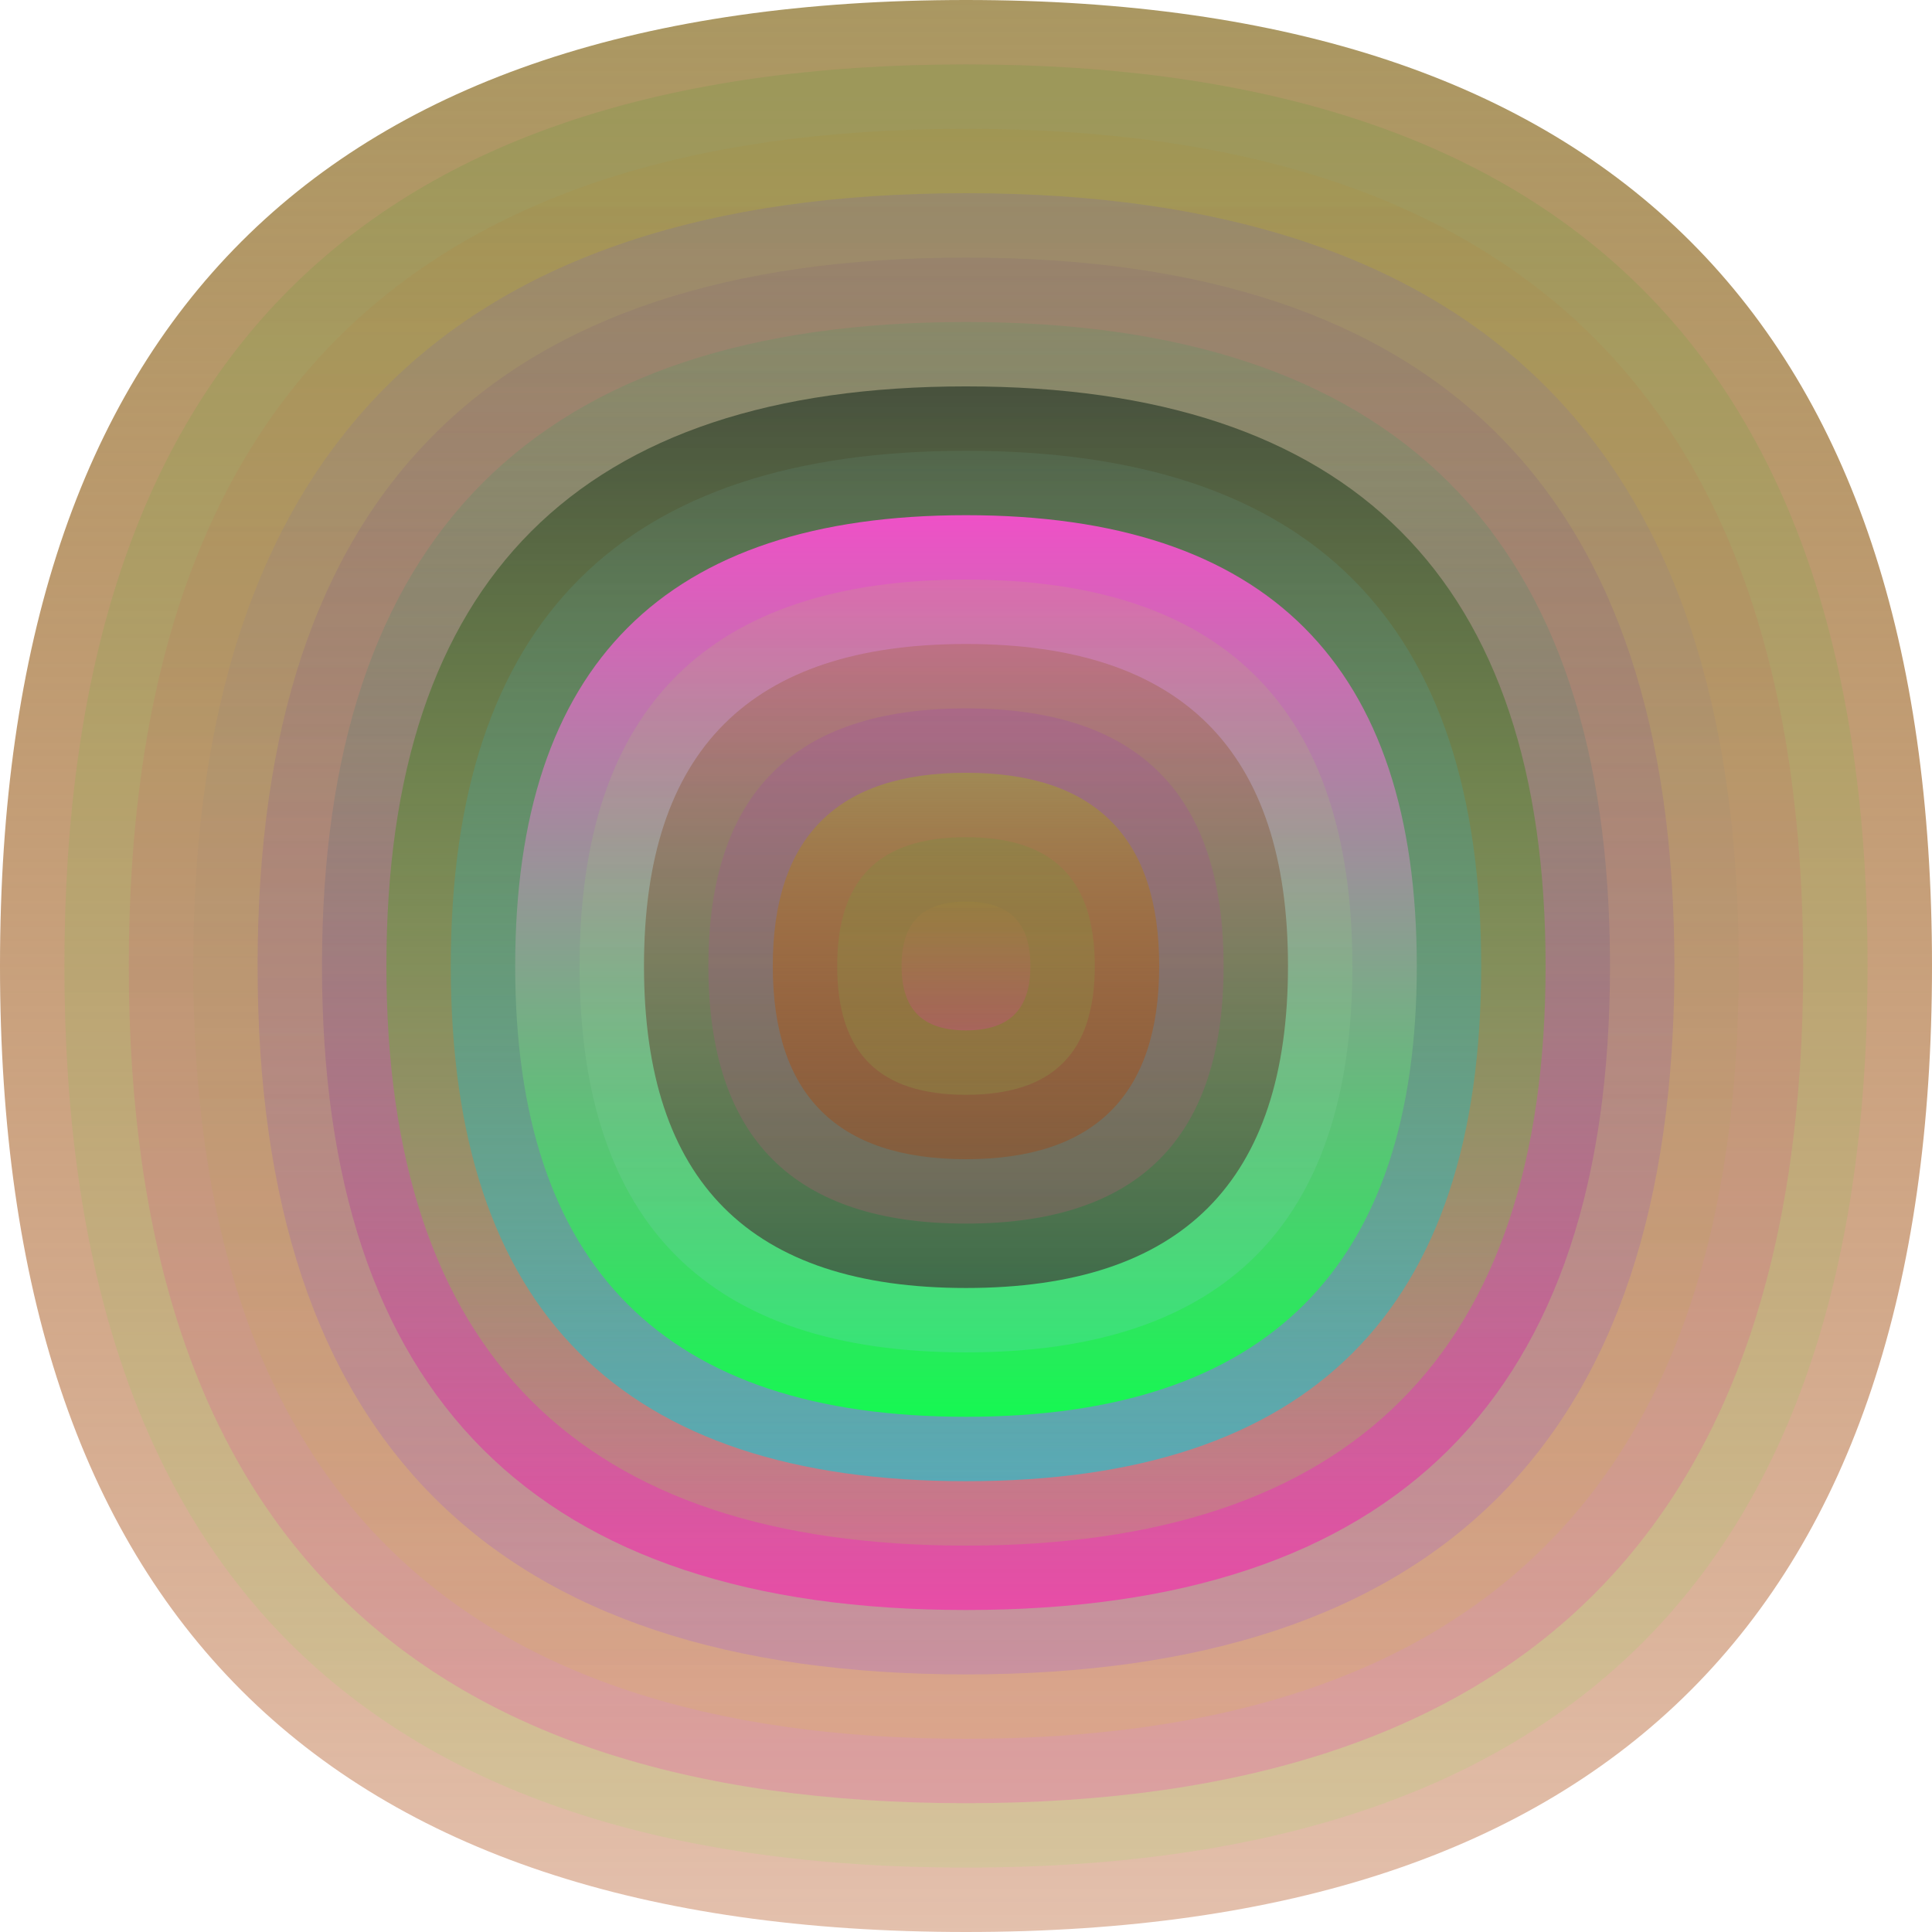
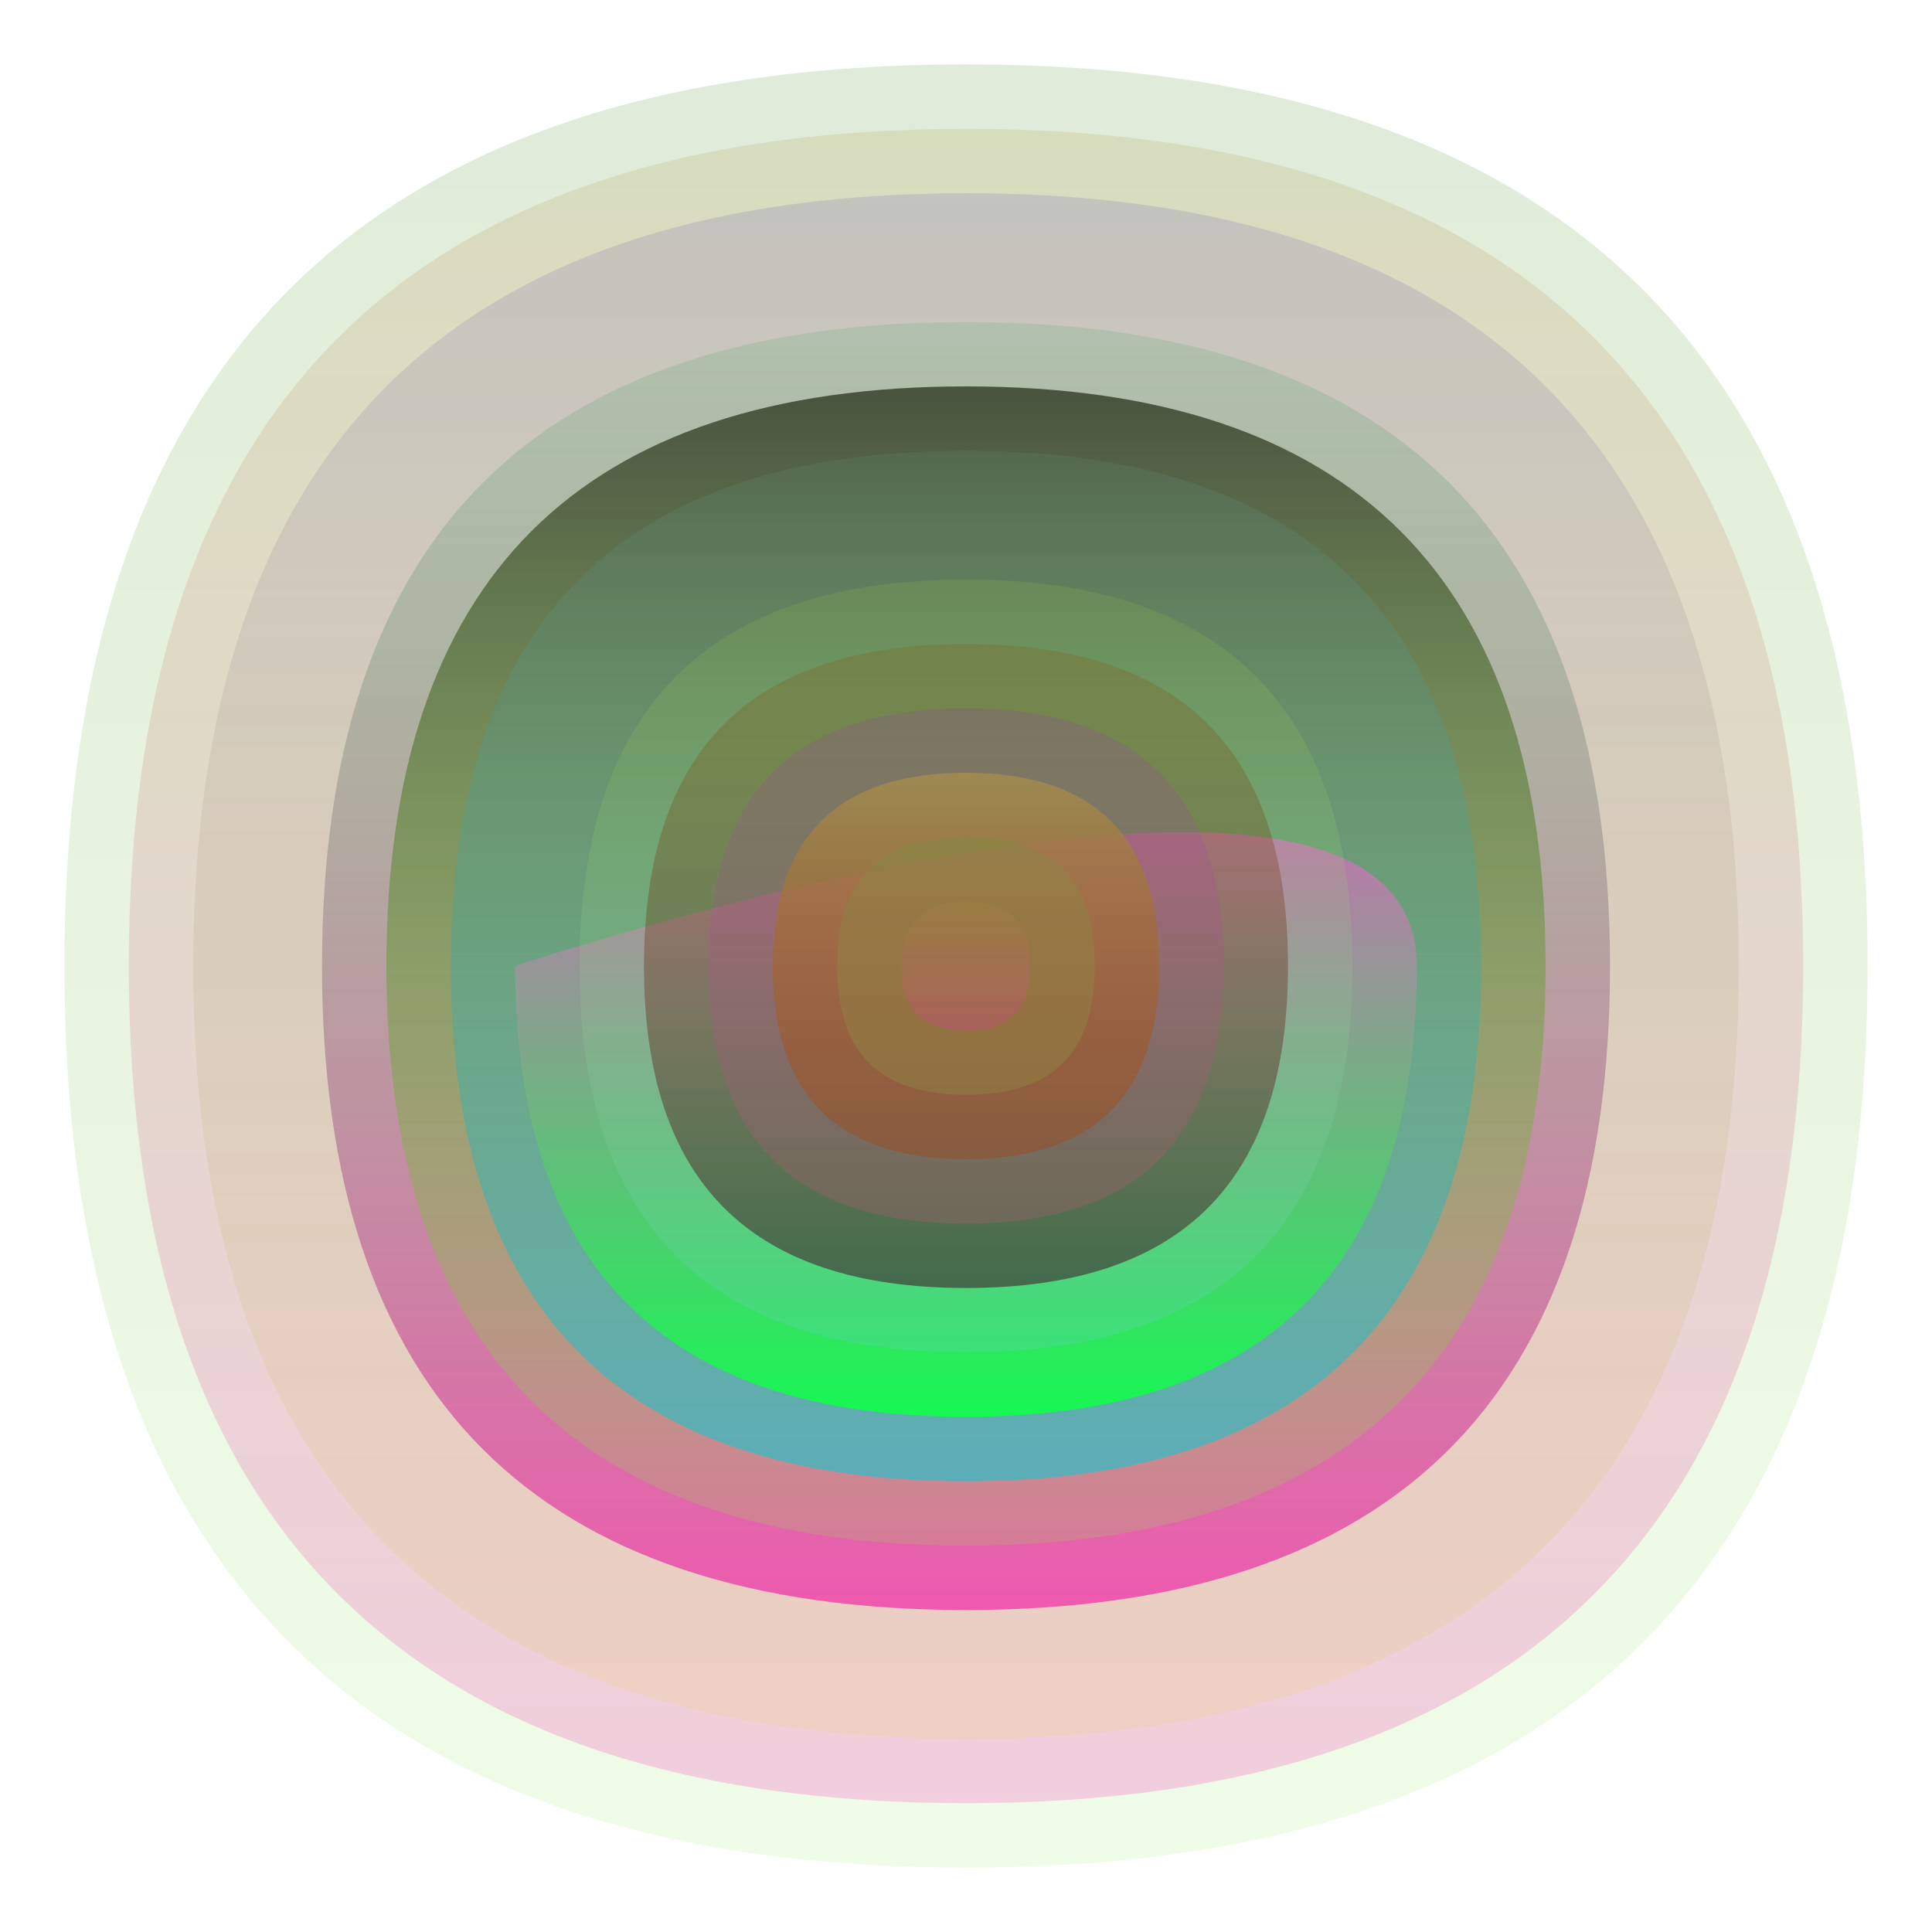
<svg xmlns="http://www.w3.org/2000/svg" width="1200" height="1200" viewBox="0 0 1200 1200">
  <defs>
    <linearGradient id="p0" x2="0" y2="1">
      <stop stop-color="rgba(160,140,80,0.9)" offset="0" />
      <stop stop-color="rgba(170,60,0,0.32)" offset="1" />
    </linearGradient>
    <linearGradient id="p1" x2="0" y2="1">
      <stop stop-color="rgba(90,150,50,0.190)" offset="0" />
      <stop stop-color="rgba(140,230,80,0.137)" offset="1" />
    </linearGradient>
    <linearGradient id="p2" x2="0" y2="1">
      <stop stop-color="rgba(170,140,50,0.164)" offset="0" />
      <stop stop-color="rgba(250,40,190,0.217)" offset="1" />
    </linearGradient>
    <linearGradient id="p3" x2="0" y2="1">
      <stop stop-color="rgba(110,90,190,0.193)" offset="0" />
      <stop stop-color="rgba(220,210,10,0.108)" offset="1" />
    </linearGradient>
    <linearGradient id="p4" x2="0" y2="1">
      <stop stop-color="rgba(110,70,120,0.117)" offset="0" />
      <stop stop-color="rgba(180,120,190,0.40)" offset="1" />
    </linearGradient>
    <linearGradient id="p5" x2="0" y2="1">
      <stop stop-color="rgba(50,160,90,0.151)" offset="0" />
      <stop stop-color="rgba(240,60,170,0.81)" offset="1" />
    </linearGradient>
    <linearGradient id="p6" x2="0" y2="1">
      <stop stop-color="rgba(70,80,60,0.97)" offset="0" />
      <stop stop-color="rgba(150,230,70,0.201)" offset="1" />
    </linearGradient>
    <linearGradient id="p7" x2="0" y2="1">
      <stop stop-color="rgba(100,140,120,0.210)" offset="0" />
      <stop stop-color="rgba(20,200,210,0.61)" offset="1" />
    </linearGradient>
    <linearGradient id="p8" x2="0" y2="1">
      <stop stop-color="rgba(240,80,200,0.99)" offset="0" />
      <stop stop-color="rgba(20,250,80,0.98)" offset="1" />
    </linearGradient>
    <linearGradient id="p9" x2="0" y2="1">
      <stop stop-color="rgba(180,240,50,0.107)" offset="0" />
      <stop stop-color="rgba(120,200,220,0.216)" offset="1" />
    </linearGradient>
    <linearGradient id="p10" x2="0" y2="1">
      <stop stop-color="rgba(140,80,0,0.212)" offset="0" />
      <stop stop-color="rgba(60,0,30,0.51)" offset="1" />
    </linearGradient>
    <linearGradient id="p11" x2="0" y2="1">
      <stop stop-color="rgba(150,50,190,0.18)" offset="0" />
      <stop stop-color="rgba(230,80,130,0.208)" offset="1" />
    </linearGradient>
    <linearGradient id="p12" x2="0" y2="1">
      <stop stop-color="rgba(140,50,160,0.2)" offset="0" />
      <stop stop-color="rgba(40,190,210,0.48)" offset="1" />
    </linearGradient>
    <linearGradient id="p13" x2="0" y2="1">
      <stop stop-color="rgba(90,190,190,0.255)" offset="0" />
      <stop stop-color="rgba(210,10,100,0.124)" offset="1" />
    </linearGradient>
    <linearGradient id="p14" x2="0" y2="1">
      <stop stop-color="rgba(70,120,110,0.161)" offset="0" />
      <stop stop-color="rgba(120,190,40,0.13)" offset="1" />
    </linearGradient>
  </defs>
-   <path fill="url(&quot;#p0&quot;)" d="M0,600 C0,200 200,0 600,0 S1200,200 1200,600 1000,1200 600,1200 0,1000 0,600 " />
  <svg x="0" y="0">
    <g>
      <animateTransform attributeName="transform" type="rotate" from="0 600 600" to="360 600 600" dur="27s" repeatCount="indefinite" />
      <path fill="url(&quot;#p1&quot;)" d="M40,600 C40,226 226,40 600,40 S1160,226 1160,600 974,1160 600,1160 40,974 40,600 " />
      <svg x="40" y="40">
        <g>
          <animateTransform attributeName="transform" type="rotate" from="0 560 560" to="-360 560 560" dur="45s" repeatCount="indefinite" />
          <path fill="url(&quot;#p2&quot;)" d="M40,560 C40,213 213,40 560,40 S1080,213 1080,560 907,1080 560,1080 40,907 40,560 " />
          <svg x="40" y="40">
            <g>
              <animateTransform attributeName="transform" type="rotate" from="0 520 520" to="360 520 520" dur="36s" repeatCount="indefinite" />
              <path fill="url(&quot;#p3&quot;)" d="M40,520 C40,200 200,40 520,40 S1000,200 1000,520 840,1000 520,1000 40,840 40,520 " />
              <svg x="40" y="40">
                <g>
                  <animateTransform attributeName="transform" type="rotate" from="0 480 480" to="-360 480 480" dur="63s" repeatCount="indefinite" />
-                   <path fill="url(&quot;#p4&quot;)" d="M40,480 C40,186 186,40 480,40 S920,186 920,480 774,920 480,920 40,774 40,480 " />
                  <svg x="40" y="40">
                    <g>
                      <animateTransform attributeName="transform" type="rotate" from="0 440 440" to="360 440 440" dur="52s" repeatCount="indefinite" />
                      <path fill="url(&quot;#p5&quot;)" d="M40,440 C40,173 173,40 440,40 S840,173 840,440 707,840 440,840 40,707 40,440 " />
                      <svg x="40" y="40">
                        <g>
                          <animateTransform attributeName="transform" type="rotate" from="0 400 400" to="360 400 400" dur="43s" repeatCount="indefinite" />
                          <path fill="url(&quot;#p6&quot;)" d="M40,400 C40,160 160,40 400,40 S760,160 760,400 640,760 400,760 40,640 40,400 " />
                          <svg x="40" y="40">
                            <g>
                              <animateTransform attributeName="transform" type="rotate" from="0 360 360" to="-360 360 360" dur="42s" repeatCount="indefinite" />
                              <path fill="url(&quot;#p7&quot;)" d="M40,360 C40,146 146,40 360,40 S680,146 680,360 574,680 360,680 40,574 40,360 " />
                              <svg x="40" y="40">
                                <g>
                                  <animateTransform attributeName="transform" type="rotate" from="0 320 320" to="360 320 320" dur="20s" repeatCount="indefinite" />
-                                   <path fill="url(&quot;#p8&quot;)" d="M40,320 C40,133 133,40 320,40 S600,133 600,320 507,600 320,600 40,507 40,320 " />
+                                   <path fill="url(&quot;#p8&quot;)" d="M40,320 S600,133 600,320 507,600 320,600 40,507 40,320 " />
                                  <svg x="40" y="40">
                                    <g>
                                      <animateTransform attributeName="transform" type="rotate" from="0 280 280" to="-360 280 280" dur="66s" repeatCount="indefinite" />
                                      <path fill="url(&quot;#p9&quot;)" d="M40,280 C40,120 120,40 280,40 S520,120 520,280 440,520 280,520 40,440 40,280 " />
                                      <svg x="40" y="40">
                                        <g>
                                          <animateTransform attributeName="transform" type="rotate" from="0 240 240" to="-360 240 240" dur="60s" repeatCount="indefinite" />
                                          <path fill="url(&quot;#p10&quot;)" d="M40,240 C40,106 106,40 240,40 S440,106 440,240 374,440 240,440 40,374 40,240 " />
                                          <svg x="40" y="40">
                                            <g>
                                              <animateTransform attributeName="transform" type="rotate" from="0 200 200" to="360 200 200" dur="56s" repeatCount="indefinite" />
                                              <path fill="url(&quot;#p11&quot;)" d="M40,200 C40,93 93,40 200,40 S360,93 360,200 307,360 200,360 40,307 40,200 " />
                                              <svg x="40" y="40">
                                                <g>
                                                  <animateTransform attributeName="transform" type="rotate" from="0 160 160" to="360 160 160" dur="18s" repeatCount="indefinite" />
                                                  <path fill="url(&quot;#p0&quot;)" d="M40,160 C40,80 80,40 160,40 S280,80 280,160 240,280 160,280 40,240 40,160 " />
                                                  <svg x="40" y="40">
                                                    <g>
                                                      <animateTransform attributeName="transform" type="rotate" from="0 120 120" to="-360 120 120" dur="9s" repeatCount="indefinite" />
                                                      <path fill="url(&quot;#p1&quot;)" d="M40,120 C40,66 66,40 120,40 S200,66 200,120 174,200 120,200 40,174 40,120 " />
                                                      <svg x="40" y="40">
                                                        <g>
                                                          <animateTransform attributeName="transform" type="rotate" from="0 80 80" to="360 80 80" dur="51s" repeatCount="indefinite" />
                                                          <path fill="url(&quot;#p2&quot;)" d="M40,80 C40,53 53,40 80,40 S120,53 120,80 107,120 80,120 40,107 40,80 " />
                                                          <svg x="40" y="40">
                                                            <g>
                                                              <animateTransform attributeName="transform" type="rotate" from="0 40 40" to="360 40 40" dur="35s" repeatCount="indefinite" />
                                                            </g>
                                                          </svg>
                                                        </g>
                                                      </svg>
                                                    </g>
                                                  </svg>
                                                </g>
                                              </svg>
                                            </g>
                                          </svg>
                                        </g>
                                      </svg>
                                    </g>
                                  </svg>
                                </g>
                              </svg>
                            </g>
                          </svg>
                        </g>
                      </svg>
                    </g>
                  </svg>
                </g>
              </svg>
            </g>
          </svg>
        </g>
      </svg>
    </g>
  </svg>
</svg>